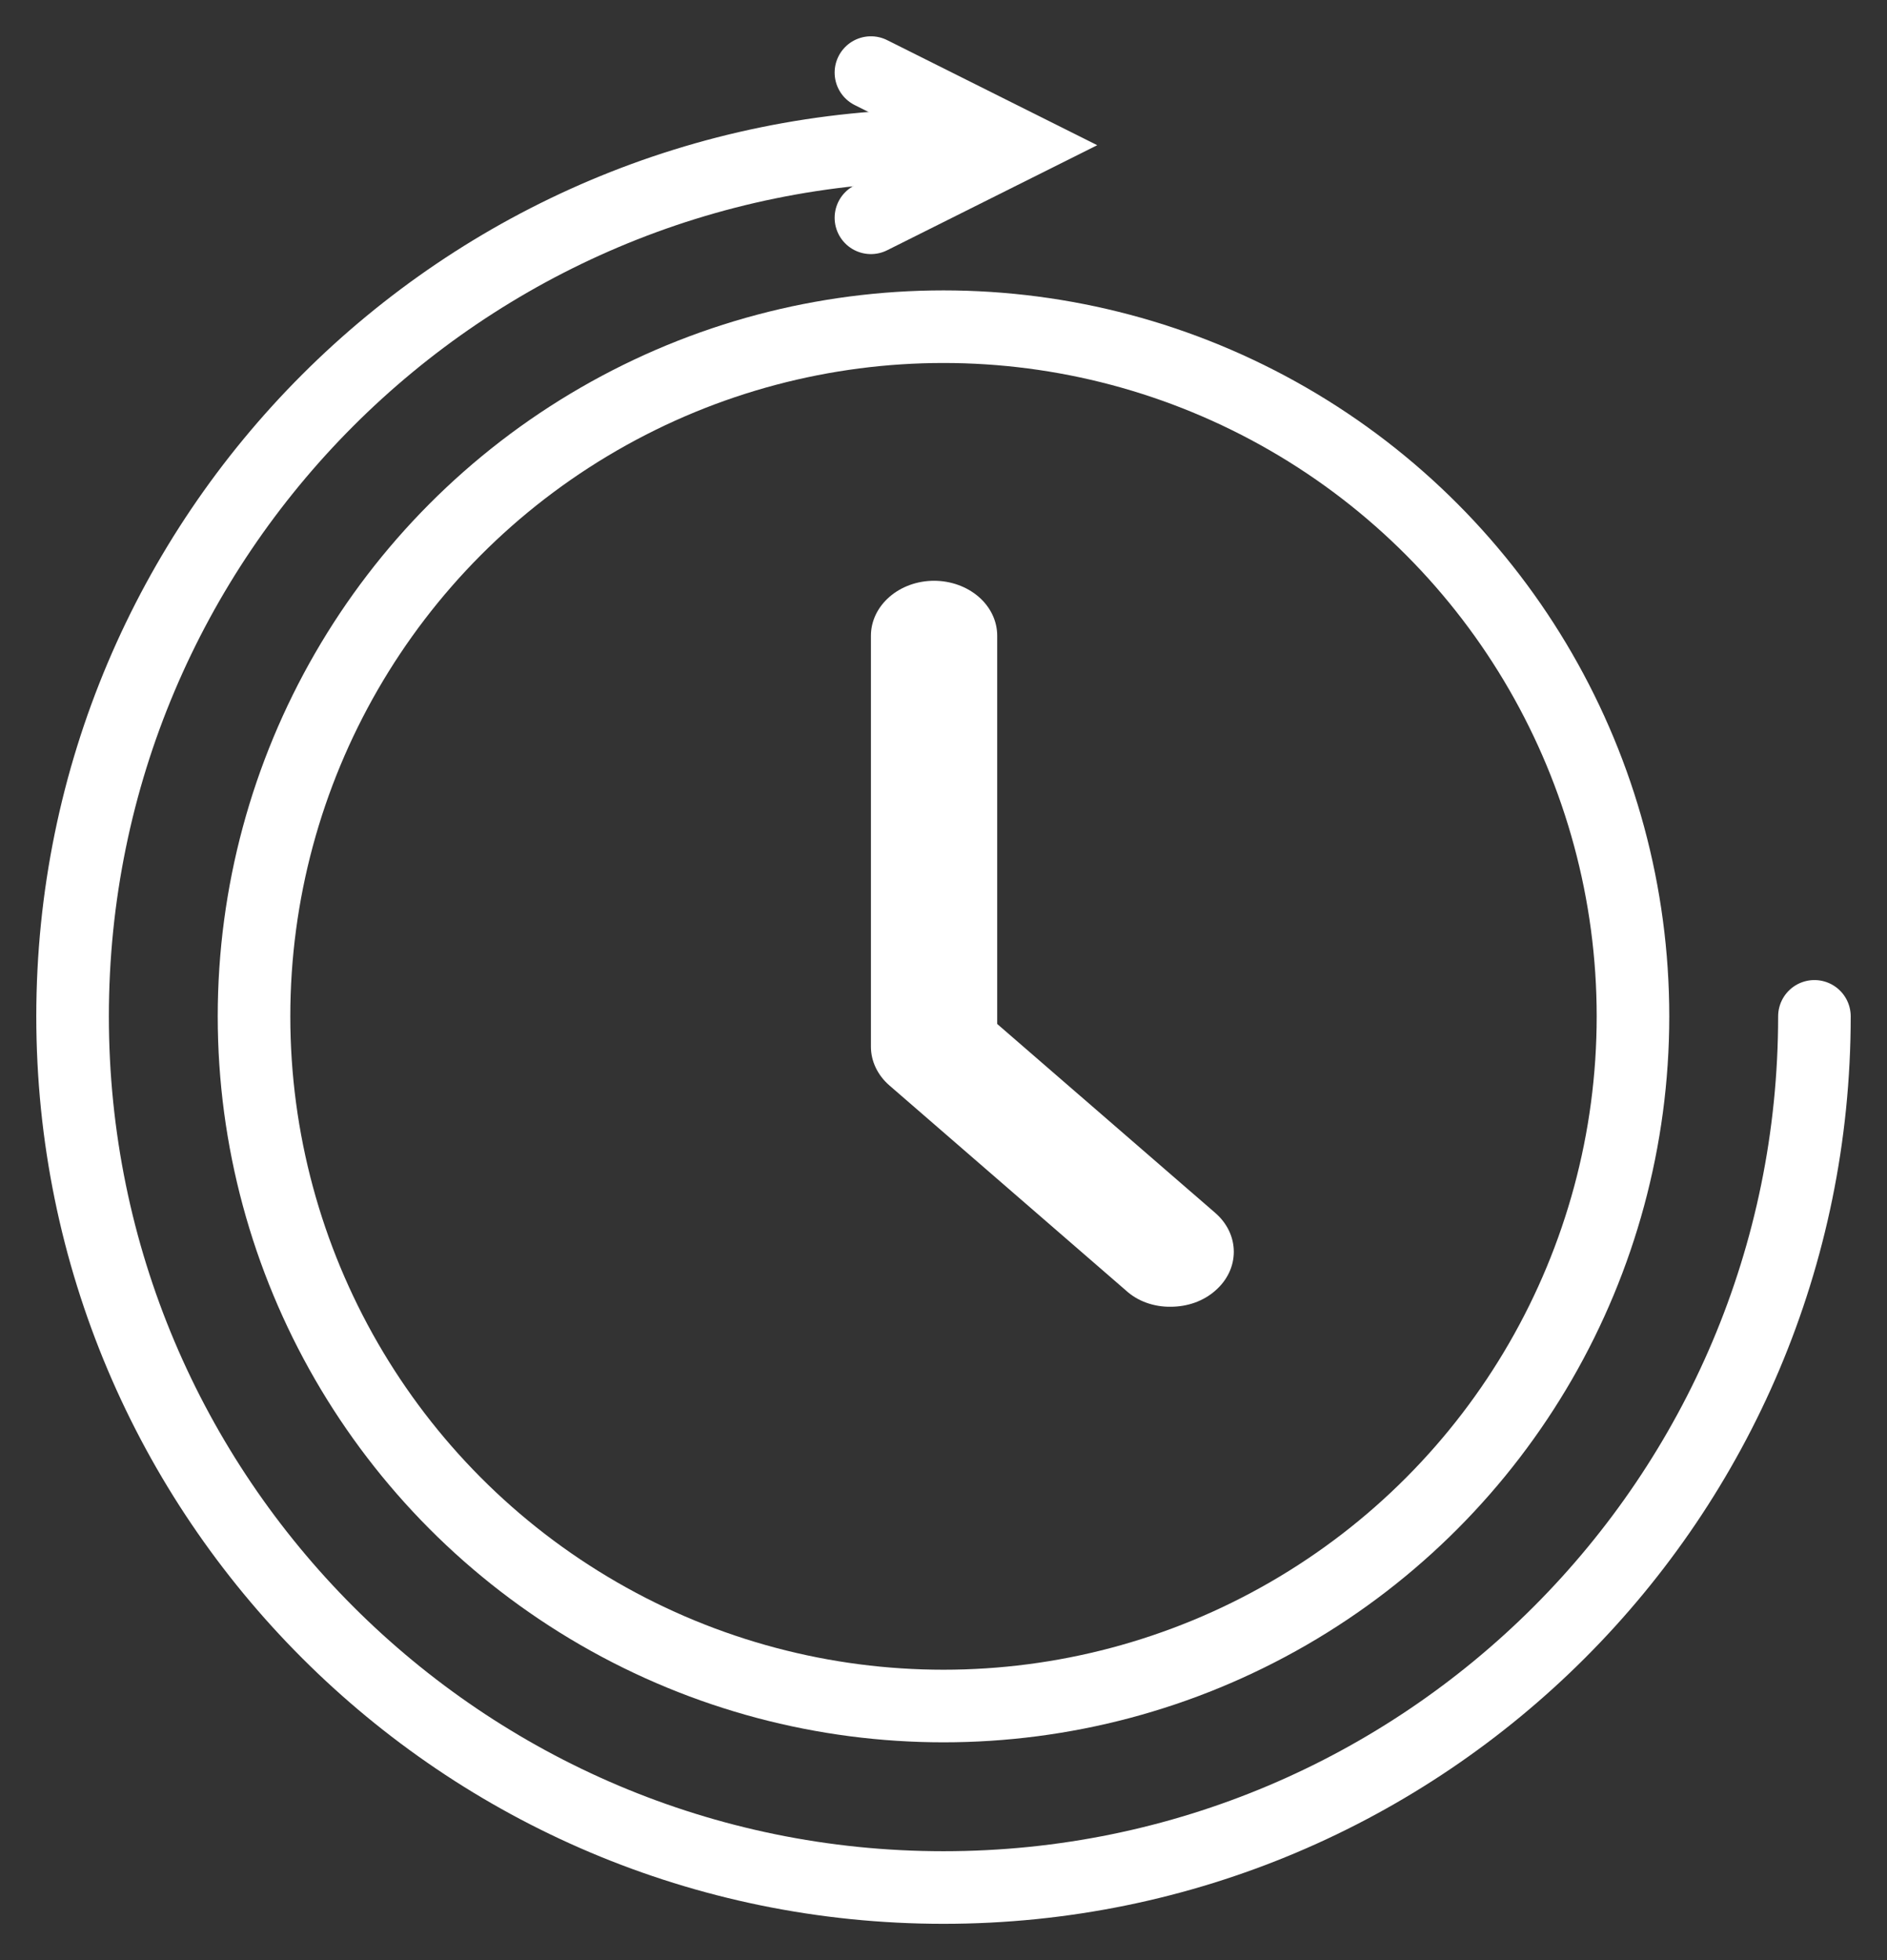
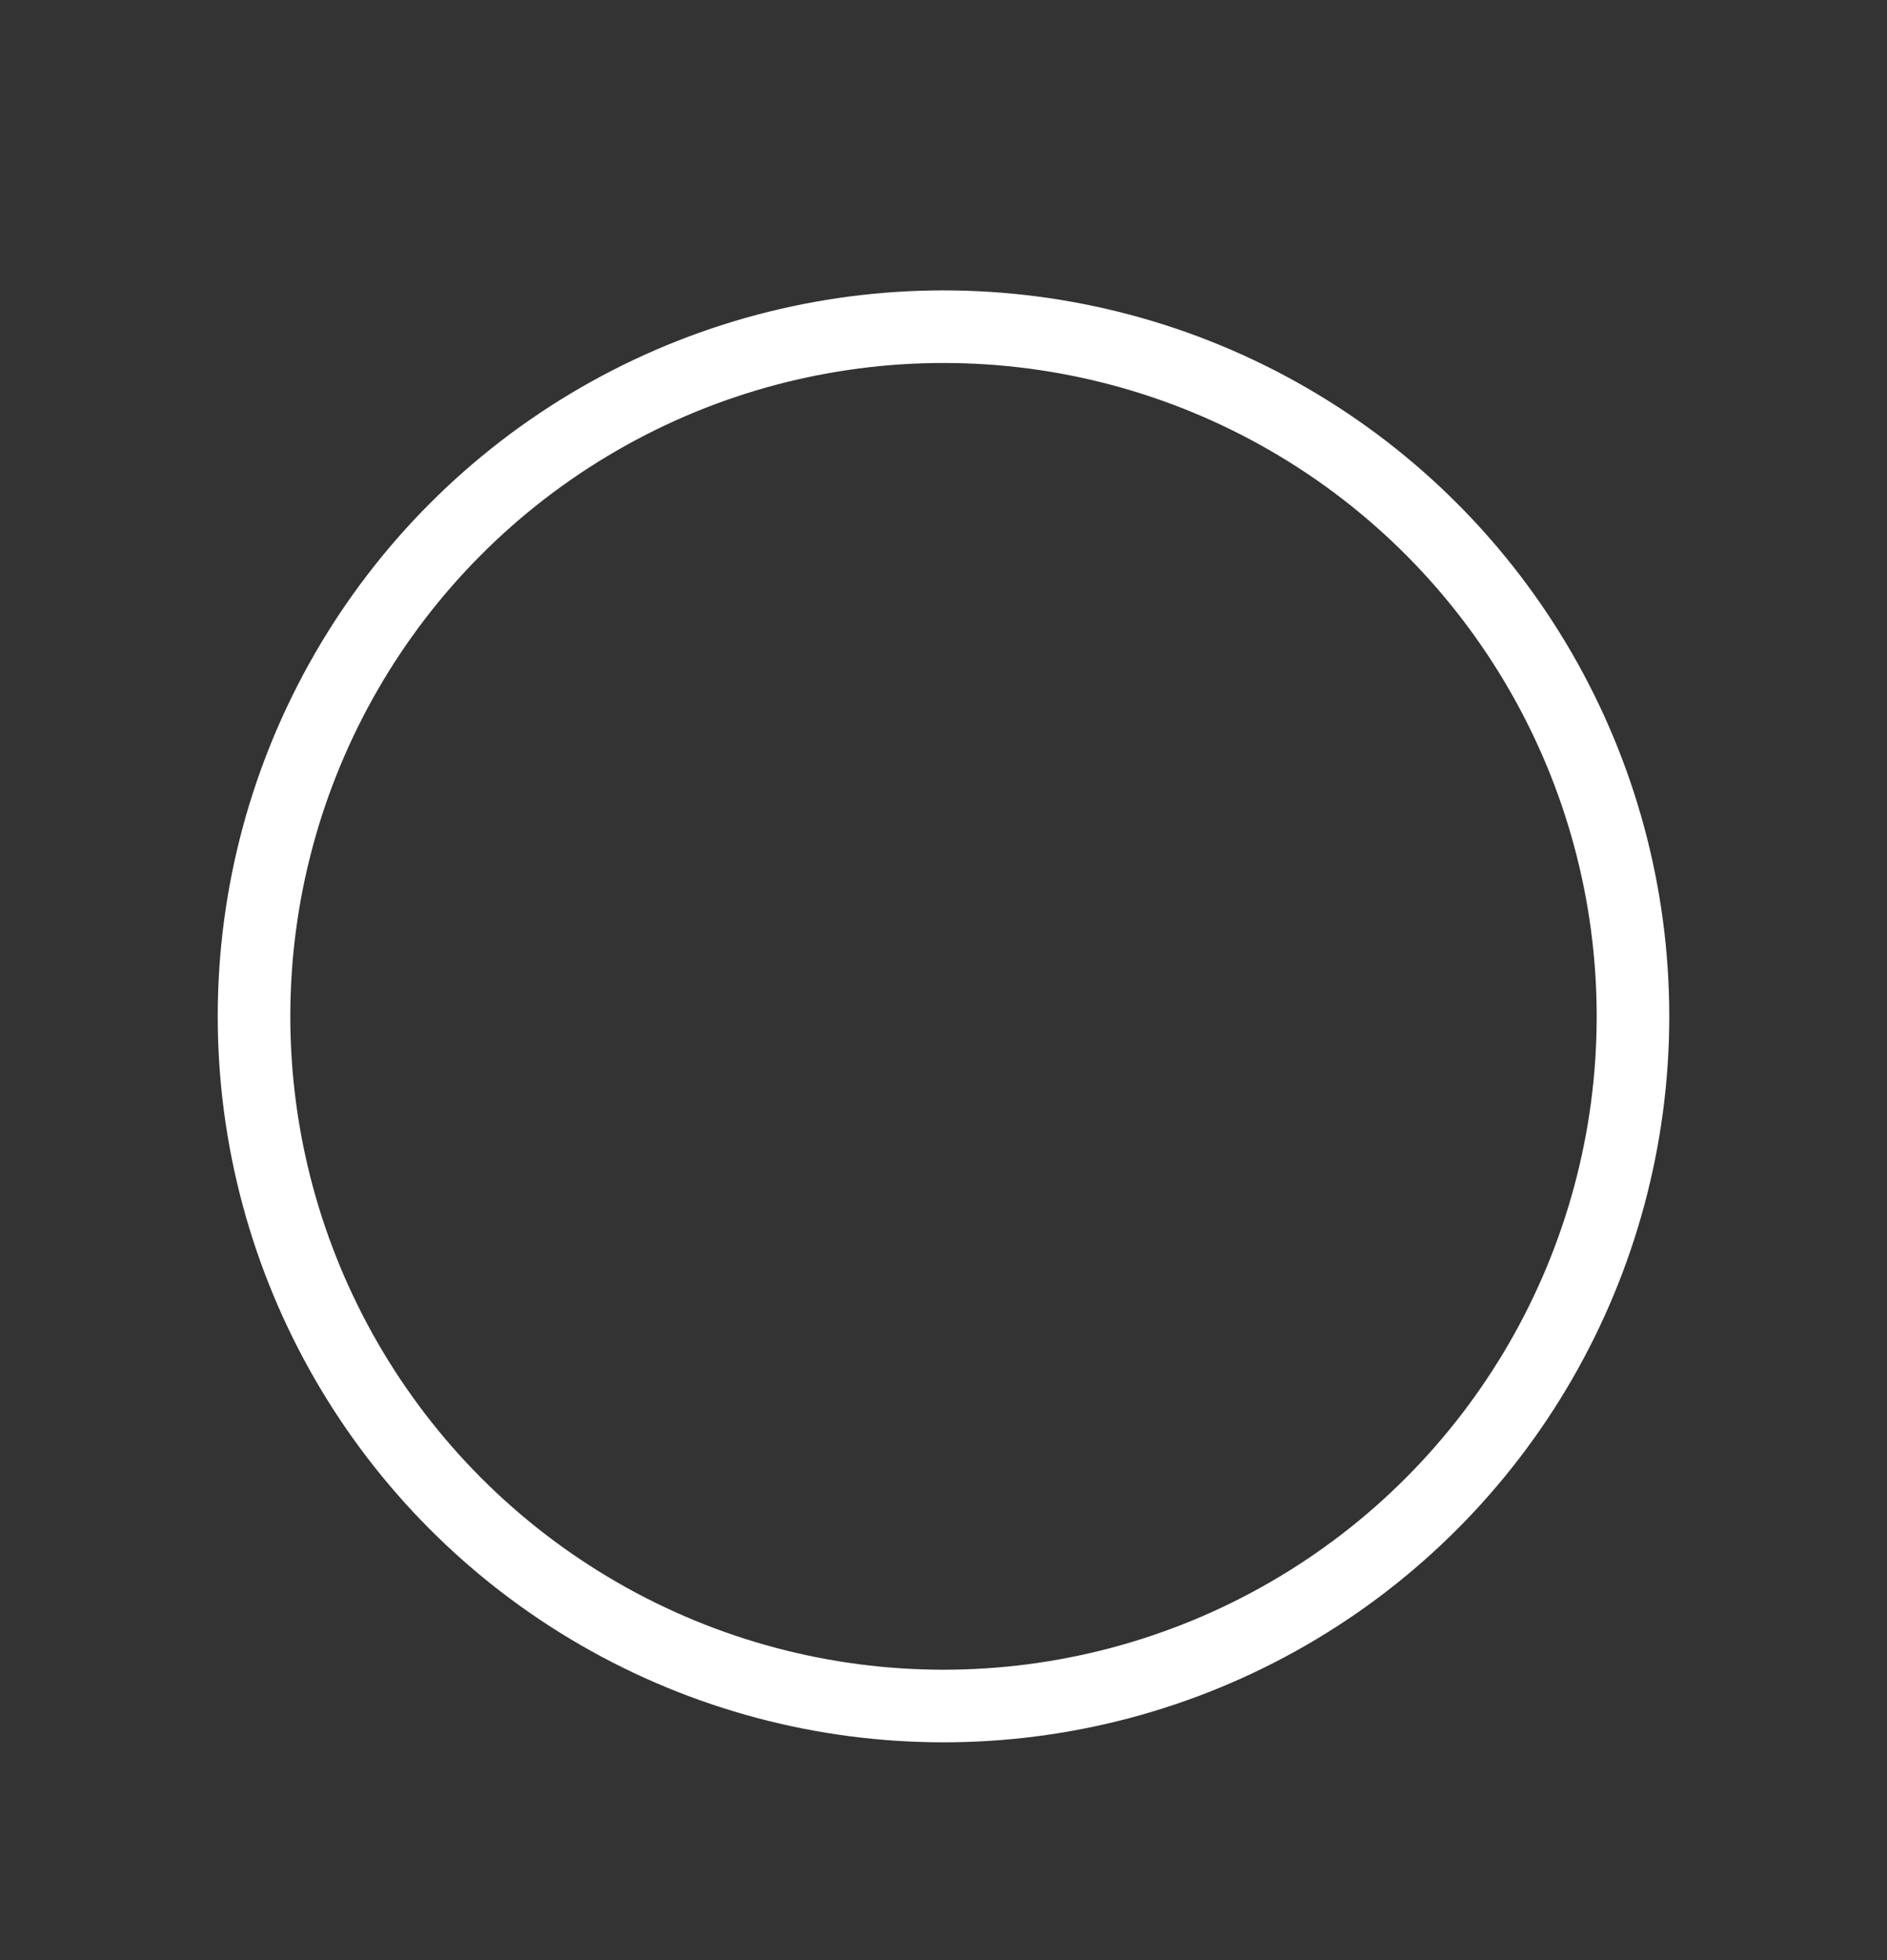
<svg xmlns="http://www.w3.org/2000/svg" width="26" height="27" viewBox="0 0 26 27" fill="none">
  <rect x="0" y="0" width="26" height="27" fill="#333333" stroke="none" />
-   <path d="M25 14C25 20.627 19.627 26 13 26C6.373 26 1 20.627 1 14C1 7.373 6.373 2 13 2" stroke="white" stroke-linecap="round" />
  <circle cx="13" cy="14" r="9.5" stroke="white" />
-   <path d="M16.131 18C16.016 18.002 15.902 17.983 15.796 17.945C15.69 17.907 15.595 17.85 15.516 17.778L12.255 14.952C12.092 14.811 12 14.618 12 14.418V8.757C12 8.556 12.092 8.364 12.255 8.222C12.418 8.08 12.639 8 12.87 8C13.101 8 13.322 8.08 13.486 8.222C13.649 8.364 13.74 8.556 13.74 8.757V14.105L16.745 16.708C16.909 16.85 17 17.043 17 17.243C17 17.444 16.909 17.636 16.745 17.778C16.665 17.849 16.569 17.905 16.464 17.943C16.358 17.981 16.245 18 16.131 18Z" fill="white" />
-   <path d="M12 1L14 2L12 3" stroke="white" stroke-linecap="round" />
</svg>